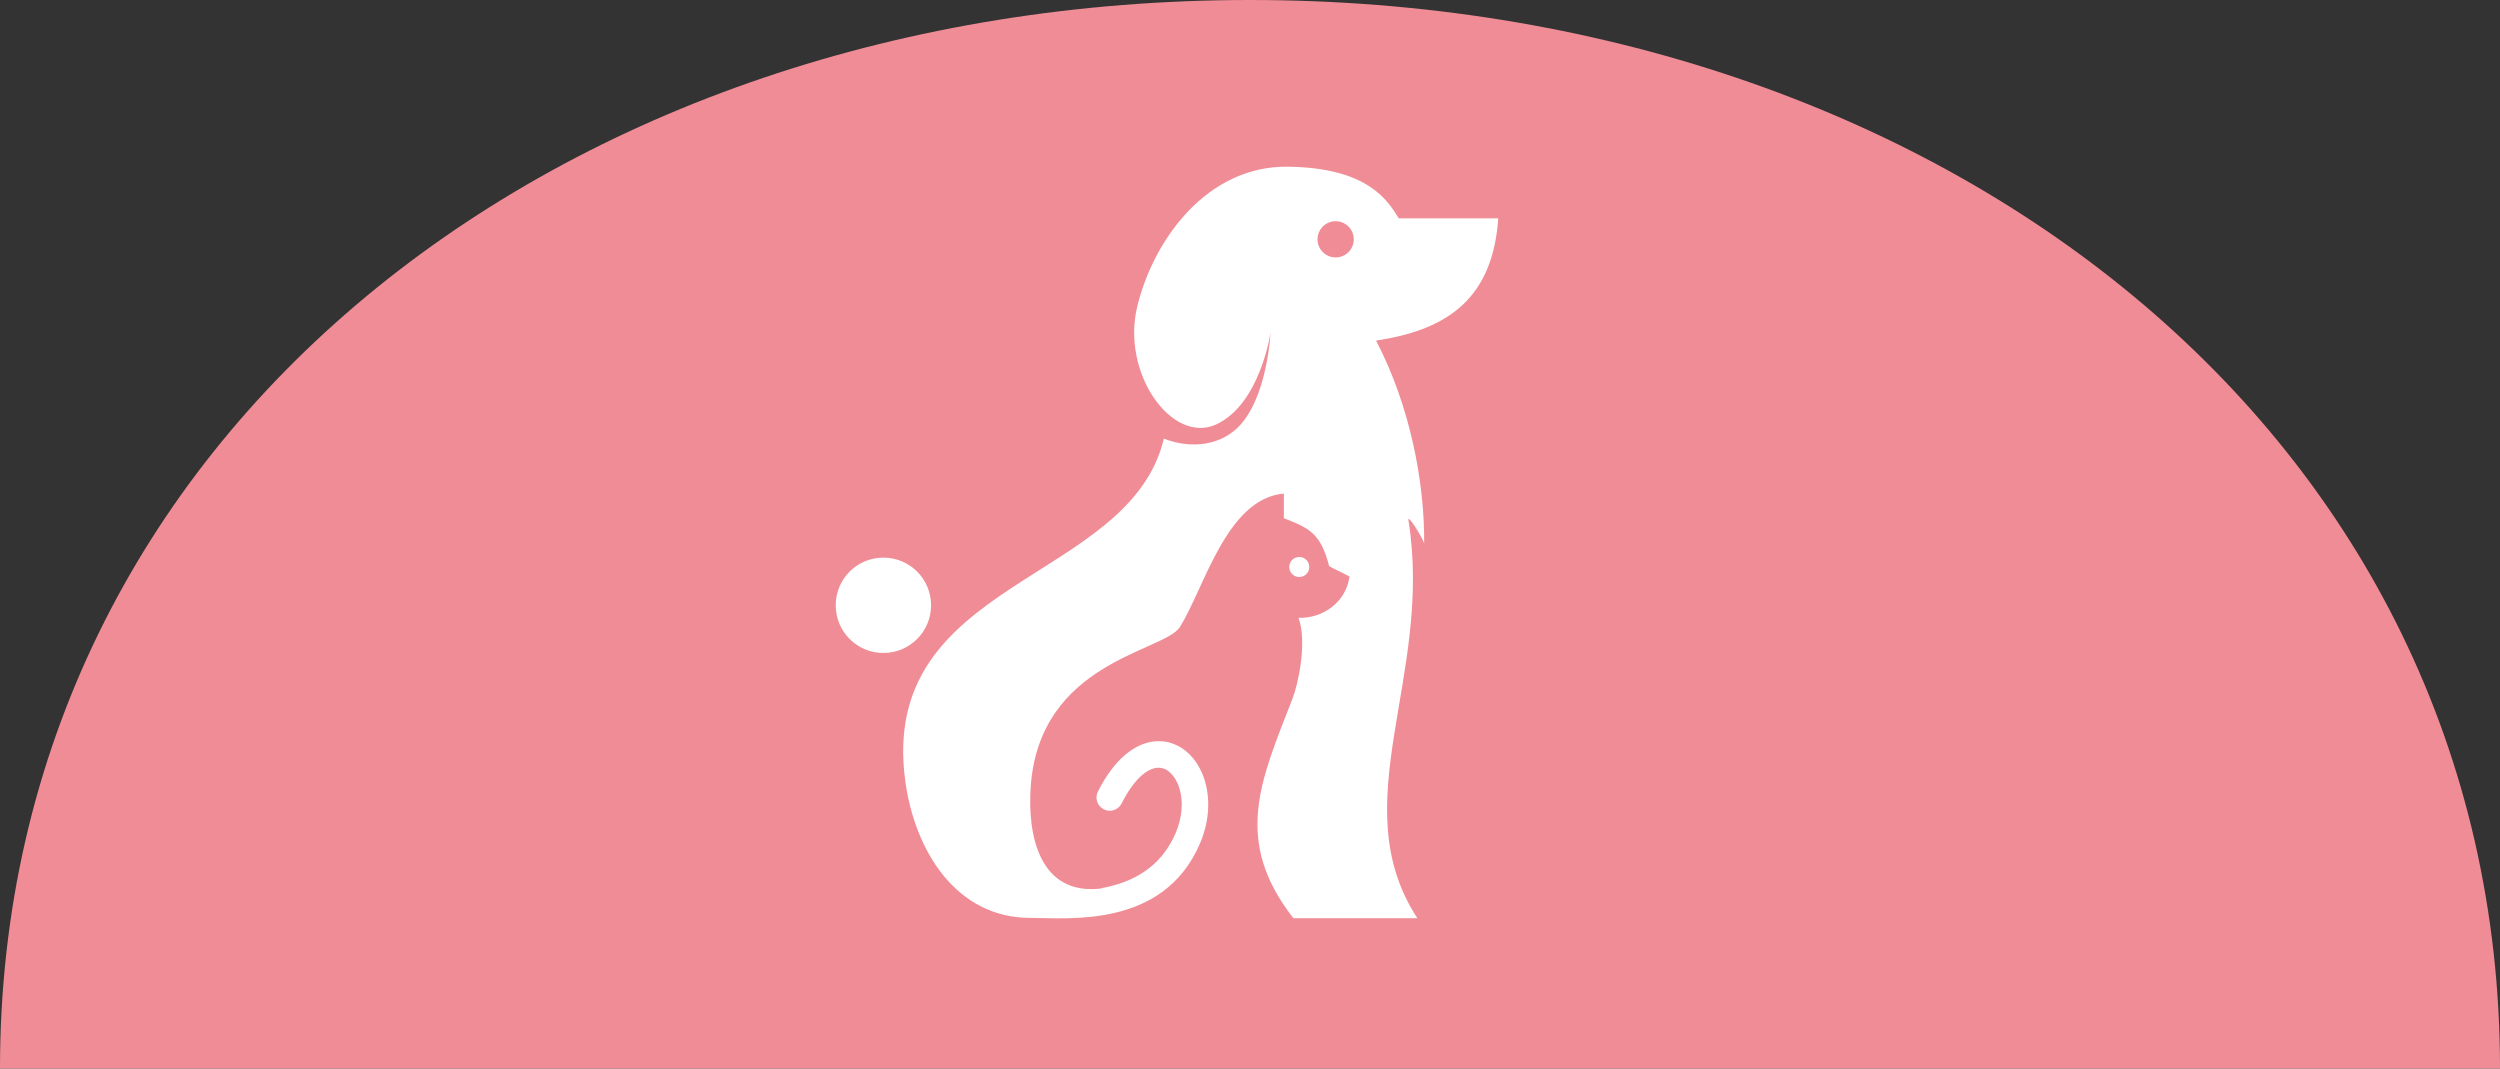
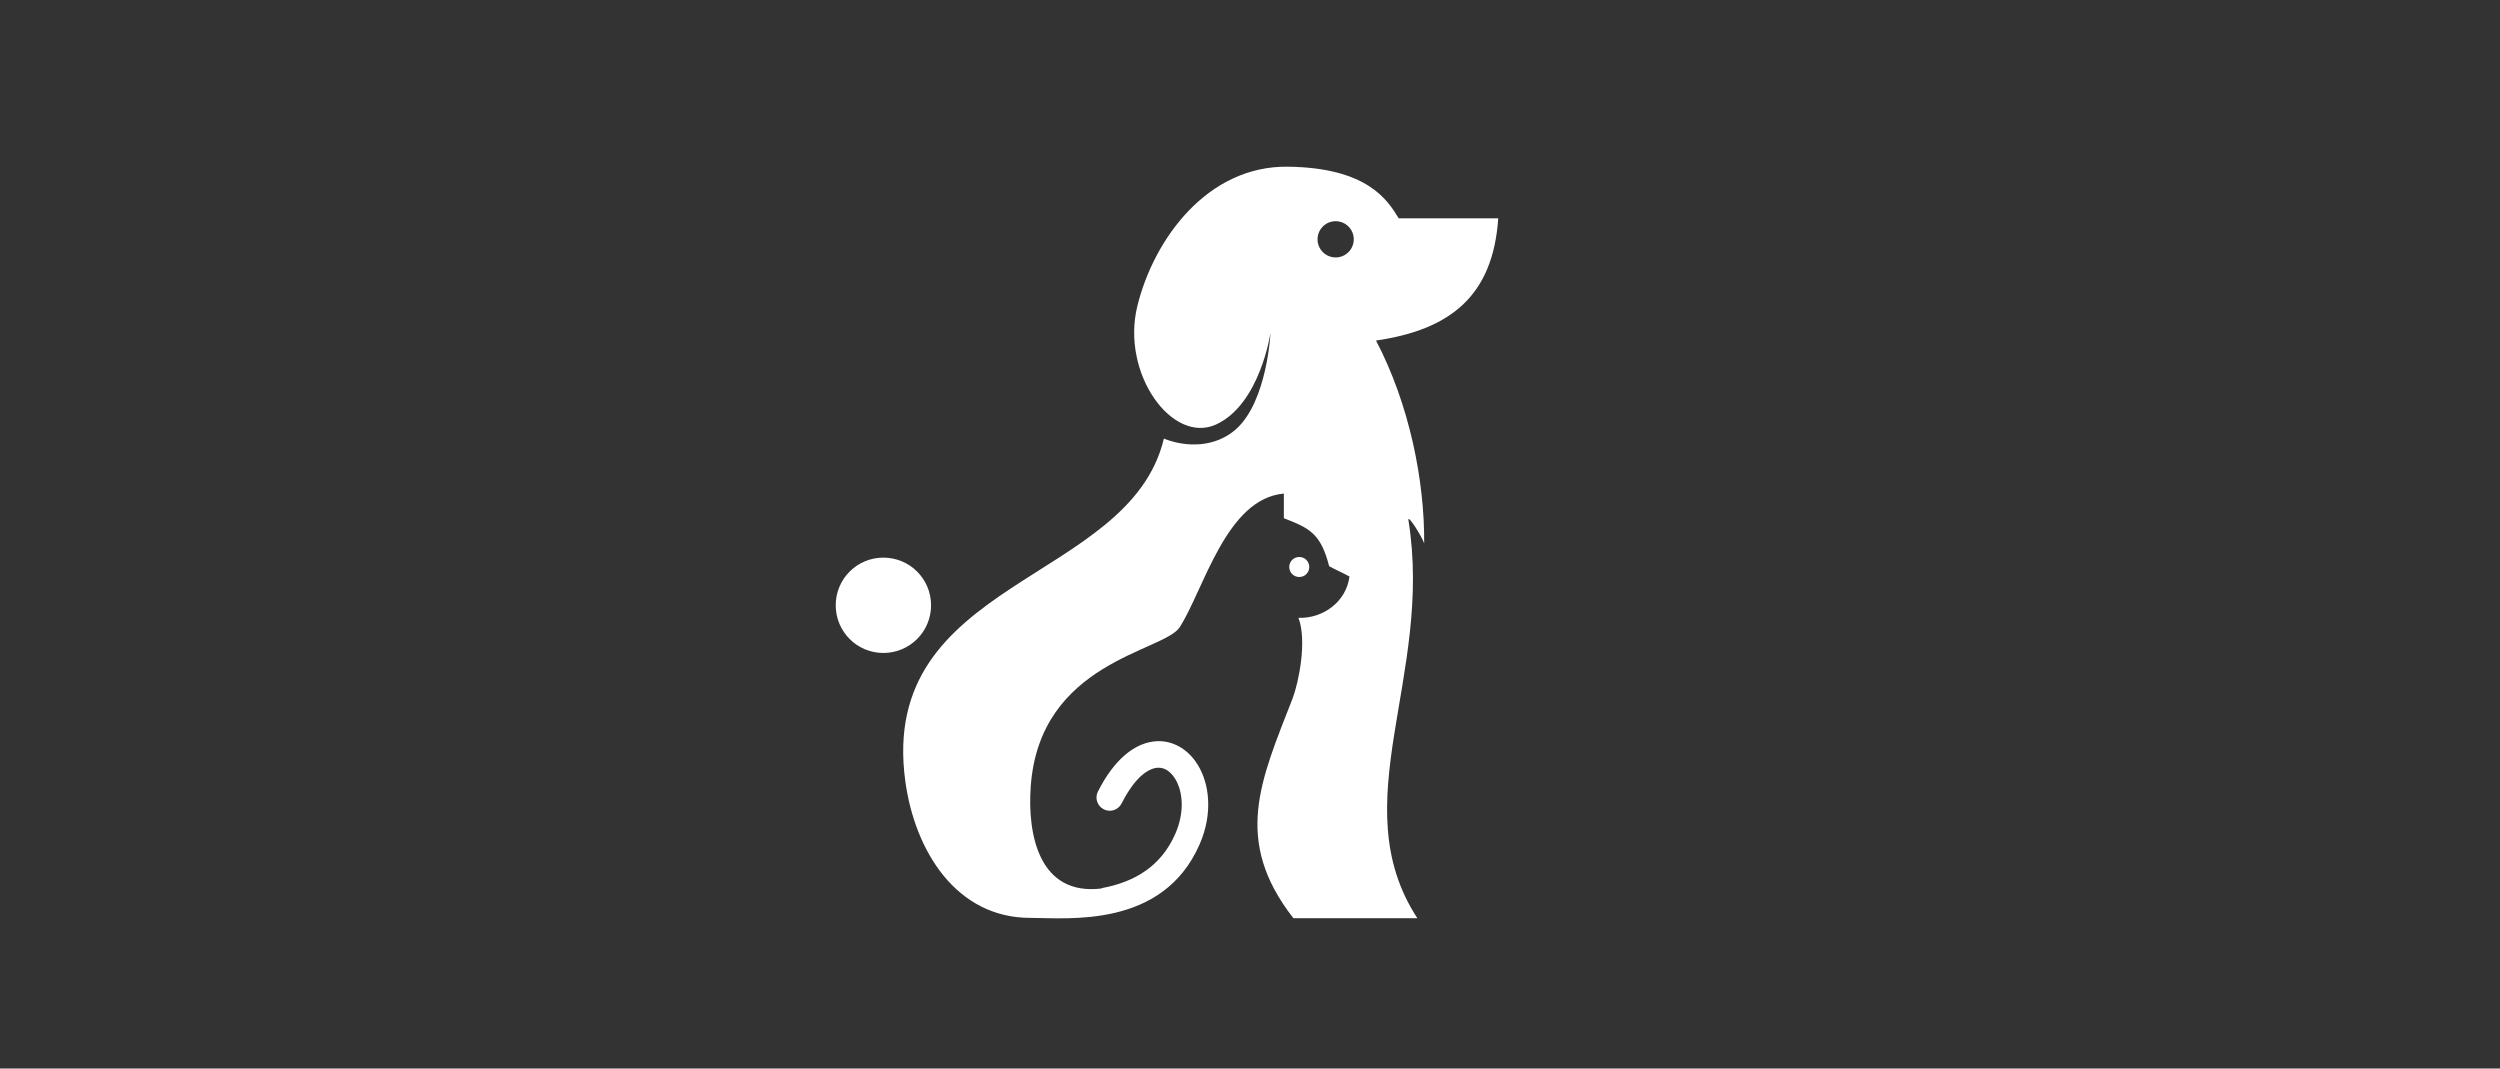
<svg xmlns="http://www.w3.org/2000/svg" id="_レイヤー_2" width="157.32" height="67.24" viewBox="0 0 157.32 67.24">
  <rect x="0" y="0" width="157.32" height="67.24" fill="#333333" stroke="none" />
  <g id="_レイヤー_">
-     <path d="m0,67.24C0,27.34,35.22,0,78.66,0s78.66,27.34,78.66,67.24" style="fill:#f08c96;" />
-     <path d="m69.32,55.89c2.07-.38,3.74-1.37,4.64-3.42.6-1.38.48-2.67-.02-3.48-.16-.25-.35-.44-.56-.56-.19-.1-.4-.14-.62-.11-.65.1-1.43.76-2.18,2.24-.21.41-.71.58-1.12.37-.41-.21-.58-.71-.37-1.12,1.03-2.04,2.28-2.97,3.43-3.14.59-.09,1.15.02,1.65.29.47.25.88.65,1.19,1.15.76,1.21.97,3.1.13,5.02-2.32,5.32-8.32,4.63-10.66,4.63-4.66,0-7.26-4.22-7.86-8.59-1.75-12.79,14.1-12.44,16.27-21.57,1.42.57,3.25.56,4.55-.6,1.96-1.77,2.16-6.06,2.16-6.06,0,0-.65,4.49-3.42,5.77-2.77,1.27-6-3.21-4.96-7.45,1.04-4.23,4.41-8.83,9.46-8.77,5.05.06,6.3,2.13,6.99,3.25h6.26c-.33,4.89-3.02,7.01-7.69,7.69,2.13,4.07,3.06,8.89,3.03,12.76-.15-.44-1.06-1.89-.99-1.45,1.58,9.84-4.16,17.8.56,25.04h-7.8c-3.84-4.92-2.05-8.68-.05-13.83.38-.99.92-3.61.37-5.07,1.57.05,3.01-1.03,3.21-2.6-.34-.19-.94-.46-1.28-.65-.53-2.08-1.26-2.4-2.85-3.02v-1.55c-3.62.32-5.01,5.97-6.55,8.41-1.04,1.56-8.82,2.16-9.38,10.03-.21,2.98.5,6.9,4.47,6.41h0Zm-13.73-20.8c-1.66,0-3,1.34-3,3s1.34,3,3,3,3-1.34,3-3-1.34-3-3-3h0Zm26.17-.04c-.35,0-.63.28-.63.63s.28.63.63.63.63-.28.63-.63-.28-.63-.63-.63h0Zm2.29-21.13c-.63,0-1.14.51-1.14,1.14s.51,1.14,1.14,1.14,1.14-.51,1.14-1.14-.51-1.14-1.14-1.14Z" style="fill:#fff; fill-rule:evenodd;" />
+     <path d="m69.32,55.89c2.07-.38,3.74-1.37,4.64-3.42.6-1.38.48-2.67-.02-3.48-.16-.25-.35-.44-.56-.56-.19-.1-.4-.14-.62-.11-.65.1-1.43.76-2.18,2.24-.21.41-.71.58-1.12.37-.41-.21-.58-.71-.37-1.12,1.03-2.04,2.28-2.97,3.43-3.14.59-.09,1.15.02,1.65.29.47.25.88.65,1.19,1.15.76,1.21.97,3.1.13,5.02-2.32,5.32-8.32,4.63-10.66,4.63-4.66,0-7.26-4.22-7.86-8.59-1.75-12.79,14.1-12.44,16.27-21.57,1.42.57,3.25.56,4.55-.6,1.96-1.77,2.16-6.06,2.16-6.06,0,0-.65,4.49-3.42,5.77-2.77,1.27-6-3.21-4.96-7.45,1.04-4.23,4.41-8.83,9.46-8.77,5.05.06,6.3,2.13,6.99,3.25h6.26c-.33,4.89-3.02,7.01-7.69,7.69,2.13,4.07,3.06,8.89,3.03,12.76-.15-.44-1.06-1.89-.99-1.45,1.58,9.84-4.16,17.8.56,25.04h-7.8c-3.84-4.92-2.05-8.68-.05-13.83.38-.99.92-3.61.37-5.07,1.57.05,3.01-1.03,3.21-2.6-.34-.19-.94-.46-1.28-.65-.53-2.08-1.26-2.4-2.85-3.02v-1.55c-3.62.32-5.01,5.97-6.55,8.41-1.04,1.56-8.82,2.16-9.38,10.03-.21,2.98.5,6.9,4.47,6.41h0Zm-13.73-20.8c-1.66,0-3,1.34-3,3s1.34,3,3,3,3-1.34,3-3-1.34-3-3-3Zm26.17-.04c-.35,0-.63.28-.63.63s.28.63.63.63.63-.28.63-.63-.28-.63-.63-.63h0Zm2.29-21.13c-.63,0-1.14.51-1.14,1.14s.51,1.14,1.14,1.14,1.14-.51,1.14-1.14-.51-1.14-1.14-1.14Z" style="fill:#fff; fill-rule:evenodd;" />
  </g>
</svg>